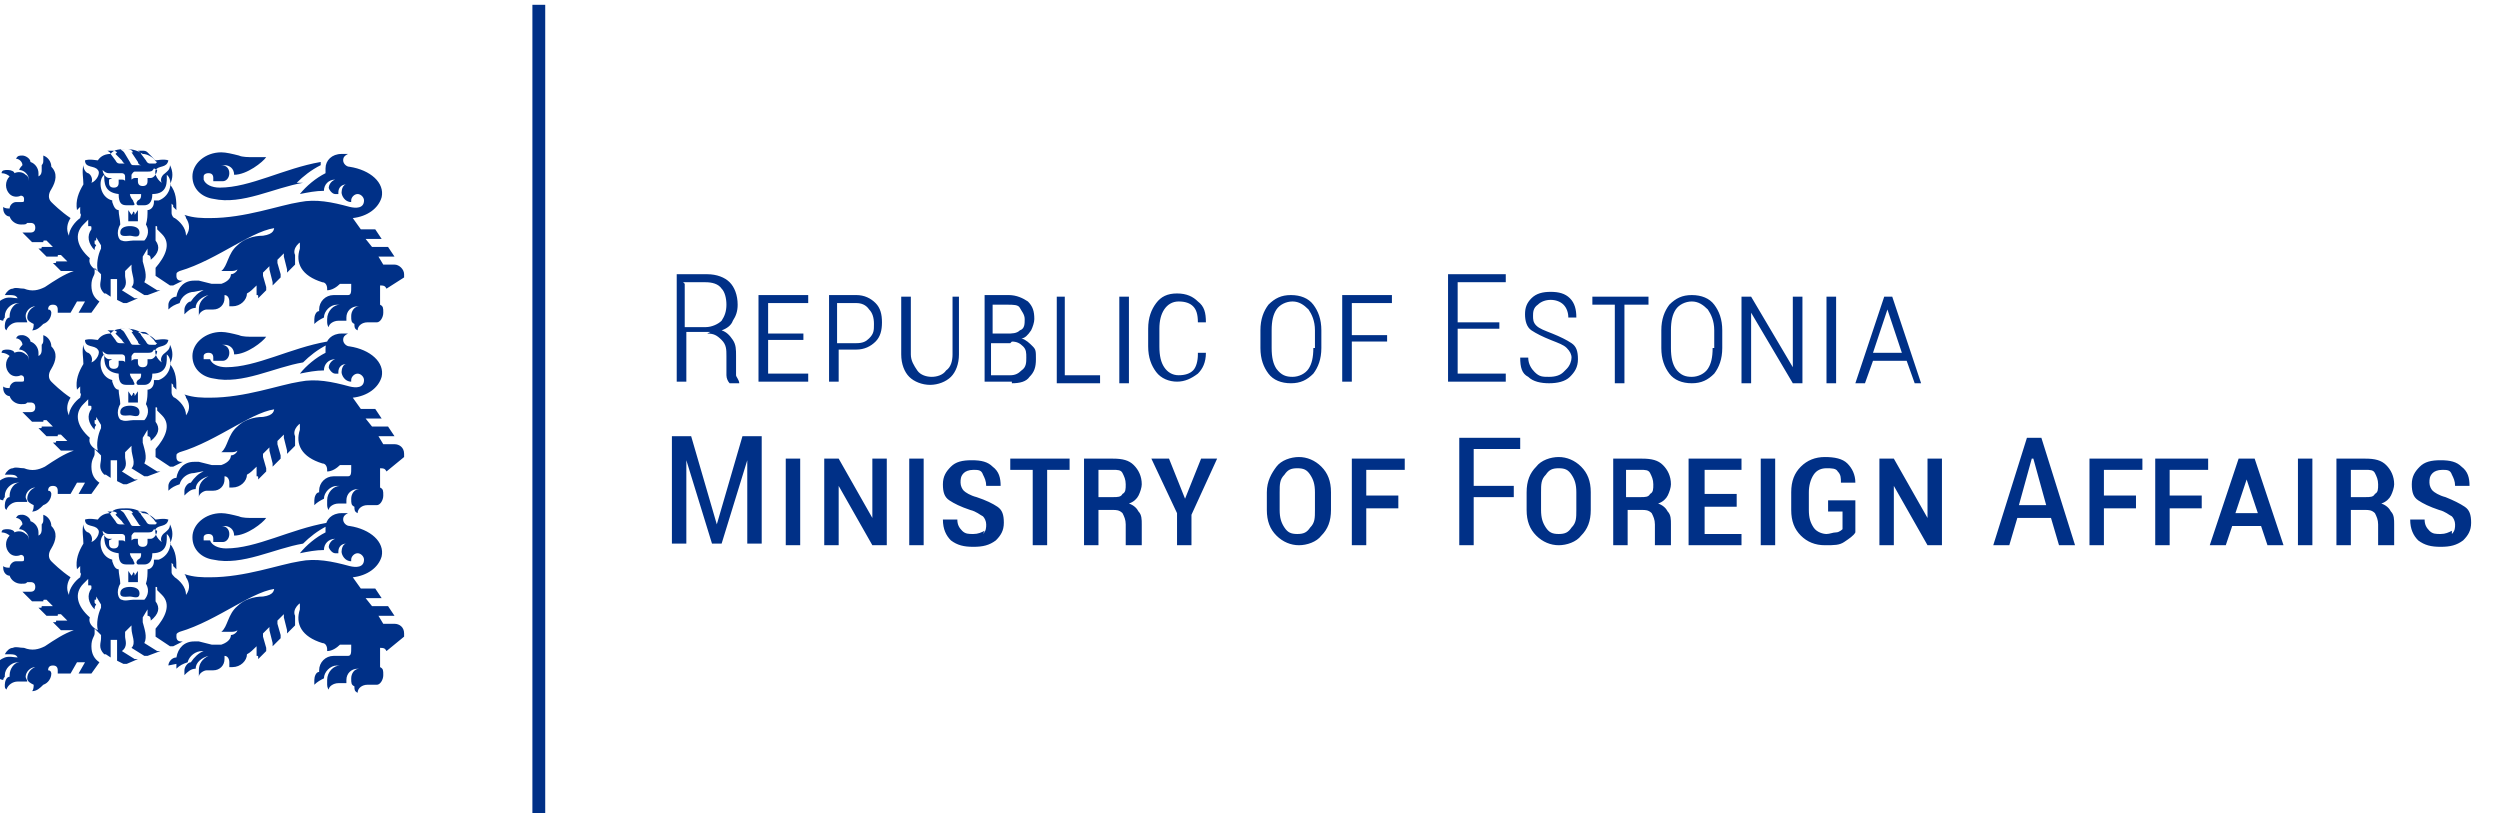
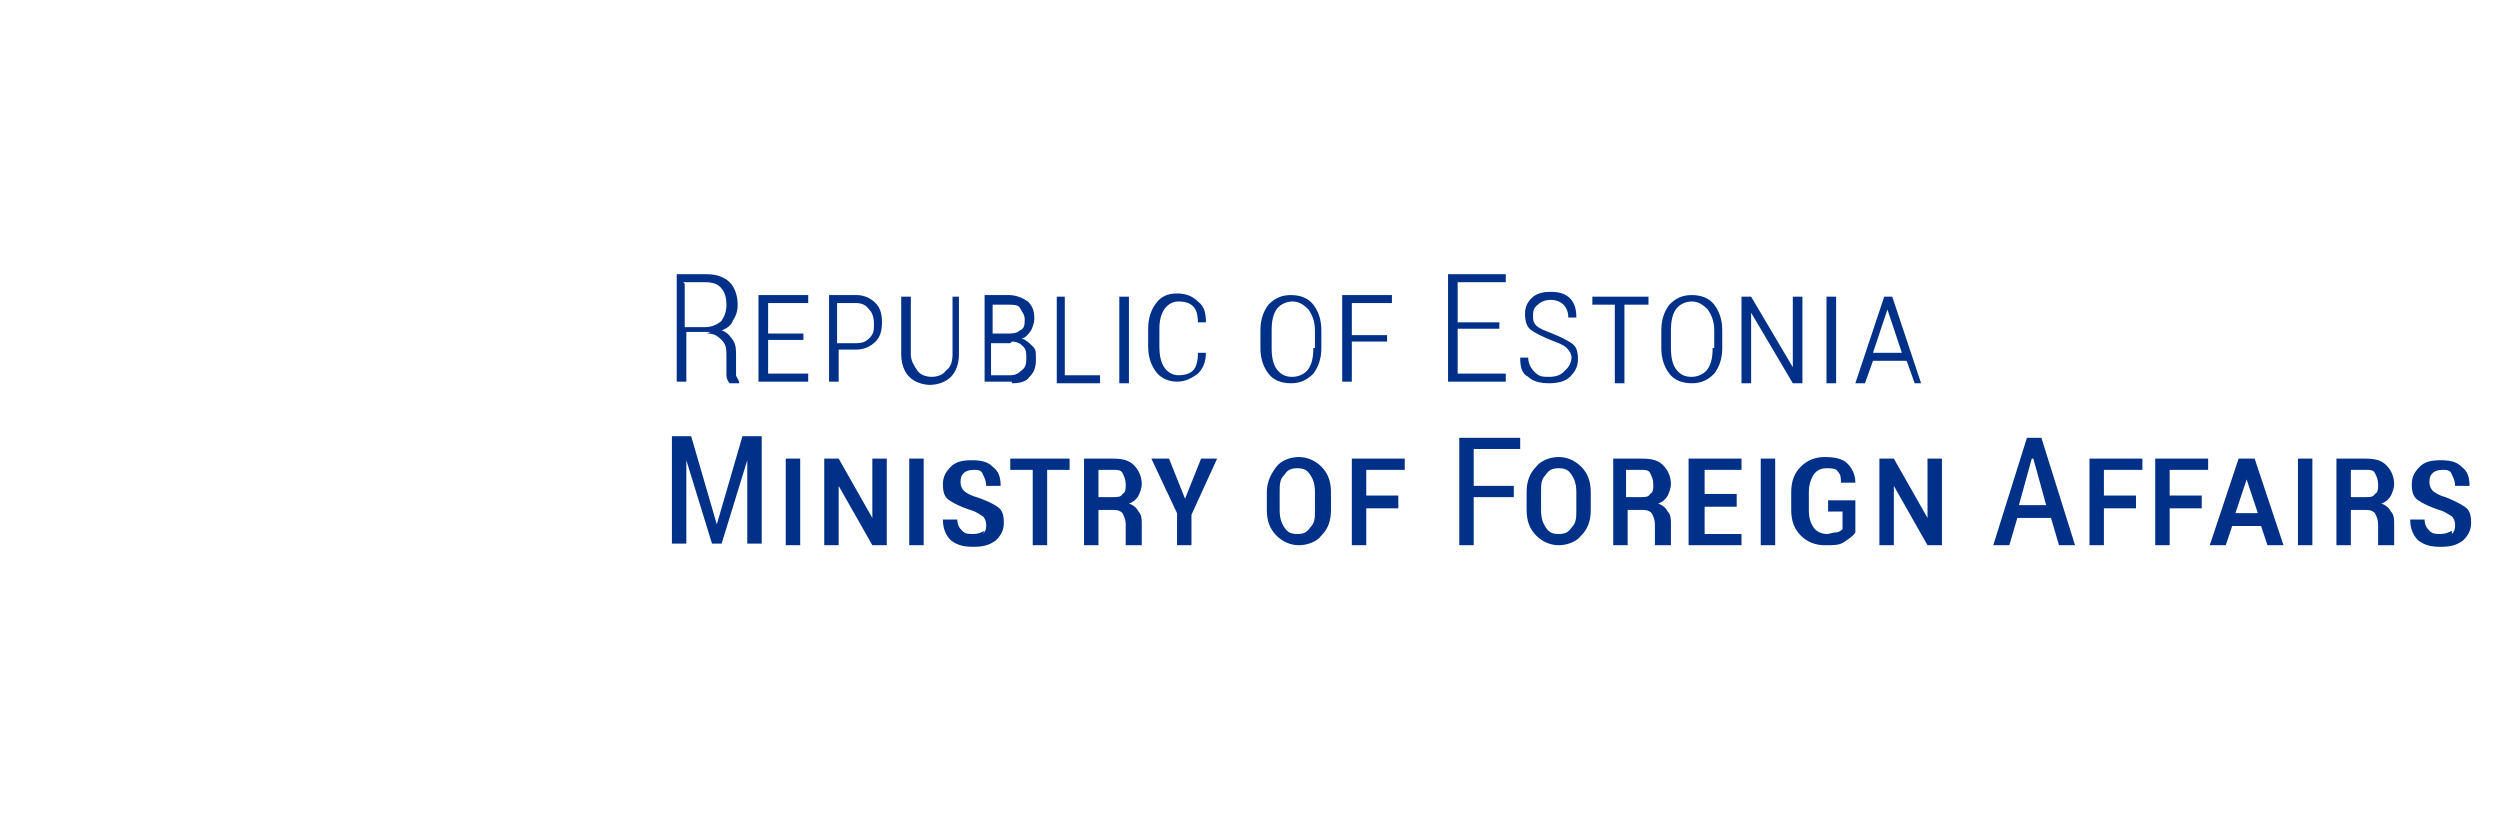
<svg xmlns="http://www.w3.org/2000/svg" version="1.1" viewBox="0 0 155.9 51">
  <defs>
    <style>
      .cls-1 {
        fill: #003087;
      }
    </style>
  </defs>
  <g>
    <g id="Layer_1">
      <g id="Layer_x5F_1">
        <g id="Va_x2560_łlisministeerium_3lovi_eng_rgb-1v.svg">
          <g>
            <path class="cls-1" d="M152.9,33.1c-.2.1-.4.2-.7.2s-.5,0-.7-.2c-.2-.2-.3-.4-.3-.7h-.9c0,.6.2,1,.5,1.3.4.3.8.4,1.4.4s1-.1,1.4-.4c.3-.3.5-.6.5-1.1s-.1-.8-.4-1c-.3-.2-.7-.4-1.2-.6-.4-.1-.7-.3-.8-.4-.1-.1-.2-.3-.2-.5s0-.4.2-.6c.1-.1.3-.2.6-.2s.5,0,.6.3c.1.2.2.4.2.7h.9s0,0,0,0c0-.5-.1-.9-.5-1.2-.3-.3-.7-.4-1.3-.4s-1,.1-1.3.4c-.3.3-.5.6-.5,1.1s.1.8.4,1c.3.2.7.4,1.3.6.4.1.6.3.8.4.1.1.2.3.2.5s0,.4-.2.6h0ZM146.6,29.3h.9c.3,0,.5,0,.6.2.1.2.2.4.2.7s0,.5-.2.6c-.1.2-.3.2-.6.2h-.9v-1.8h0ZM147.5,31.8c.2,0,.4,0,.6.2.1.2.2.4.2.7v.5c0,.2,0,.3,0,.5,0,.2,0,.3,0,.3h1c0-.1,0-.2,0-.4,0-.1,0-.3,0-.4v-.5c0-.3,0-.6-.2-.8-.1-.2-.3-.4-.6-.5.3-.1.5-.3.6-.5.1-.2.2-.5.2-.7,0-.5-.2-.9-.5-1.2-.3-.3-.7-.4-1.3-.4h-1.8v5.4h.9v-2.2h.9ZM144.2,28.6h-.9v5.4h.9v-5.4ZM140.1,29.9h0l.7,2.1h-1.4l.7-2.1h0ZM141.4,34h1l-1.8-5.4h-1l-1.8,5.4h1l.4-1.2h1.8s.4,1.2.4,1.2ZM137.3,30.9h-2v-1.6h2.4v-.7h-3.3v5.4h.9v-2.3h2s0-.7,0-.7ZM133.2,30.9h-2v-1.6h2.4v-.7h-3.3v5.4h.9v-2.3h2s0-.7,0-.7ZM126.8,28.6h0l.8,2.9h-1.7l.8-2.9ZM128.4,34h1l-2.1-6.7h-.9l-2.1,6.7h1l.5-1.7h2.1l.5,1.7ZM121.1,28.6h-.9v3.7h0s-2.1-3.7-2.1-3.7h-.9v5.4h.9v-3.7h0s2.1,3.7,2.1,3.7h.9v-5.4h0ZM115.9,31.2h-1.9v.7h.9v1.1c0,0-.2.2-.4.2-.2,0-.4.1-.6.1s-.6-.1-.8-.4c-.2-.3-.3-.6-.3-1.1v-1.1c0-.4.1-.8.3-1.1.2-.3.5-.4.8-.4s.6,0,.7.2c.2.2.2.4.2.7h.9s0,0,0,0c0-.5-.2-.9-.5-1.2-.3-.3-.8-.4-1.4-.4s-1.1.2-1.5.6c-.4.4-.6.9-.6,1.6v1.1c0,.7.2,1.2.6,1.6.4.4.9.6,1.5.6s.9,0,1.2-.2c.3-.2.6-.4.7-.6v-2h0ZM110.7,28.6h-.9v5.4h.9v-5.4ZM108.3,30.8h-2v-1.5h2.3v-.7h-3.3v5.4h3.3v-.7h-2.3v-1.7h2v-.7ZM101.4,29.3h.9c.3,0,.5,0,.6.2.1.2.2.4.2.7s0,.5-.2.6c-.1.2-.3.2-.6.2h-.9v-1.8h0ZM102.4,31.8c.2,0,.4,0,.6.2.1.2.2.4.2.7v.5c0,.2,0,.3,0,.5,0,.2,0,.3,0,.3h1c0-.1,0-.2,0-.4,0-.1,0-.3,0-.4v-.5c0-.3,0-.6-.2-.8-.1-.2-.3-.4-.6-.5.3-.1.5-.3.6-.5.1-.2.2-.5.2-.7,0-.5-.2-.9-.5-1.2-.3-.3-.7-.4-1.3-.4h-1.8v5.4h.9v-2.2h.9ZM98.3,31.8c0,.5,0,.8-.3,1.1-.2.3-.4.4-.8.4s-.6-.1-.8-.4c-.2-.3-.3-.6-.3-1.1v-1.1c0-.5,0-.8.3-1.1.2-.3.4-.4.8-.4s.6.1.8.4c.2.3.3.6.3,1.1v1.1ZM99.2,30.7c0-.7-.2-1.2-.6-1.6-.4-.4-.9-.6-1.4-.6s-1.1.2-1.4.6c-.4.4-.6.9-.6,1.6v1.1c0,.7.2,1.2.6,1.6.4.4.9.6,1.4.6s1.1-.2,1.4-.6c.4-.4.6-.9.6-1.6v-1.1h0ZM94.4,30.3h-2.5v-2.3h2.9v-.7h-3.8v6.7h.9v-3h2.5v-.7ZM87.2,30.9h-2v-1.6h2.4v-.7h-3.3v5.4h.9v-2.3h2s0-.7,0-.7ZM82,31.8c0,.5,0,.8-.3,1.1-.2.3-.4.4-.8.4s-.6-.1-.8-.4c-.2-.3-.3-.6-.3-1.1v-1.1c0-.5,0-.8.3-1.1.2-.3.4-.4.8-.4s.6.1.8.4c.2.3.3.6.3,1.1,0,0,0,1.1,0,1.1ZM83,30.7c0-.7-.2-1.2-.6-1.6-.4-.4-.9-.6-1.4-.6s-1.1.2-1.4.6-.6.9-.6,1.6v1.1c0,.7.2,1.2.6,1.6.4.4.9.6,1.4.6s1.1-.2,1.4-.6c.4-.4.6-.9.6-1.6v-1.1h0ZM72.8,28.6h-1l1.6,3.4v2h.9v-1.9l1.6-3.5h-1l-1,2.5h0l-1-2.5h0ZM68.5,29.3h.9c.3,0,.5,0,.6.2.1.2.2.4.2.7s0,.5-.2.6c-.1.2-.3.2-.6.2h-.9v-1.8h0ZM69.4,31.8c.2,0,.4,0,.6.2.1.2.2.4.2.7v.5c0,.2,0,.3,0,.5,0,.2,0,.3,0,.3h1c0-.1,0-.2,0-.4,0-.1,0-.3,0-.4v-.5c0-.3,0-.6-.2-.8-.1-.2-.3-.4-.6-.5.3-.1.5-.3.6-.5.1-.2.2-.5.2-.7,0-.5-.2-.9-.5-1.2-.3-.3-.7-.4-1.3-.4h-1.8v5.4h.9v-2.2h.9ZM66.7,28.6h-3.7v.7h1.4v4.7h.9v-4.7h1.4v-.7ZM61.4,33.1c-.2.1-.4.2-.7.2s-.5,0-.7-.2c-.2-.2-.3-.4-.3-.7h-.9c0,.6.2,1,.5,1.3.4.3.8.4,1.4.4s1-.1,1.4-.4c.3-.3.5-.6.5-1.1s-.1-.8-.4-1c-.3-.2-.7-.4-1.3-.6-.4-.1-.7-.3-.8-.4-.1-.1-.2-.3-.2-.5s0-.4.2-.6c.1-.1.3-.2.6-.2s.5,0,.6.3c.1.2.2.4.2.7h.9s0,0,0,0c0-.5-.1-.9-.5-1.2-.3-.3-.7-.4-1.3-.4s-1,.1-1.3.4c-.3.3-.5.6-.5,1.1s.1.8.4,1c.3.2.7.4,1.3.6.4.1.6.3.8.4.1.1.2.3.2.5,0,.2,0,.4-.2.6h0ZM57.6,28.6h-.9v5.4h.9v-5.4ZM55.3,28.6h-.9v3.7h0s-2.1-3.7-2.1-3.7h-.9v5.4h.9v-3.7h0s2.1,3.7,2.1,3.7h.9v-5.4h0ZM49.9,28.6h-.9v5.4h.9v-5.4ZM41.9,27.2v6.7h.9v-5.2c0,0,0,0,0,0l1.6,5.2h.6l1.6-5.2h0s0,2.6,0,2.6v2.6h.9v-6.7h-1.2l-1.6,5.5h0l-1.6-5.5s-1.2,0-1.2,0Z" />
            <path class="cls-1" d="M117.7,19.3h0l.9,2.7h-1.8s.9-2.7.9-2.7ZM119.2,23.9h.6l-1.8-5.4h-.5l-1.8,5.4h.6l.5-1.4h2.1l.5,1.4h0ZM114.5,18.5h-.6v5.4h.6v-5.4ZM112.4,18.5h-.6v4.4h0s-2.6-4.4-2.6-4.4h-.6v5.4h.6v-4.4h0s2.6,4.4,2.6,4.4h.6v-5.4h0ZM106.8,21.7c0,.6-.1,1-.3,1.3-.2.3-.6.5-1,.5s-.7-.1-1-.5c-.2-.3-.3-.7-.3-1.3v-1.1c0-.6.1-1,.3-1.3.2-.3.6-.5,1-.5s.7.2,1,.5c.2.3.4.7.4,1.3v1.1h0ZM107.4,20.6c0-.7-.2-1.2-.5-1.6-.3-.4-.8-.6-1.4-.6s-1,.2-1.4.6c-.3.4-.5.9-.5,1.6v1.1c0,.7.2,1.2.5,1.6.3.4.8.6,1.4.6s1-.2,1.4-.6c.3-.4.5-.9.5-1.6,0,0,0-1.1,0-1.1ZM102.7,18.5h-3.4v.5h1.4v4.9h.6v-4.9h1.5s0-.5,0-.5h0ZM97.5,23.2c-.2.2-.5.3-.9.3s-.6,0-.9-.3c-.2-.2-.4-.5-.4-.9h-.5c0,.6.1,1,.5,1.2.3.3.8.4,1.3.4s1-.1,1.3-.4c.3-.3.5-.6.5-1.1s-.1-.8-.4-1c-.3-.2-.7-.4-1.2-.6-.5-.2-.8-.3-1-.5-.2-.2-.2-.4-.2-.6s0-.5.3-.7c.2-.2.5-.3.8-.3s.6.1.8.3c.2.2.3.5.3.8h.5c0-.5-.1-.9-.4-1.2s-.7-.4-1.2-.4-.9.1-1.2.4c-.3.3-.4.6-.4,1s.1.8.4,1c.3.2.7.4,1.2.6.5.2.8.3,1,.5.2.2.3.4.3.6s-.1.5-.3.7h0ZM93.5,20.1h-2.6v-2.5h3v-.5h-3.6v6.7h3.6v-.5h-3v-2.8h2.6v-.5h0ZM86.5,20.9h-2.2v-2h2.5v-.5h-3.1v5.4h.6v-2.5h2.2v-.5ZM81.9,21.7c0,.6-.1,1-.3,1.3-.2.3-.6.5-1,.5s-.7-.1-1-.5c-.2-.3-.3-.7-.3-1.3v-1.1c0-.6.1-1,.3-1.3.2-.3.6-.5,1-.5s.7.2,1,.5c.2.3.4.7.4,1.3v1.1h0ZM82.4,20.6c0-.7-.2-1.2-.5-1.6-.3-.4-.8-.6-1.4-.6s-1,.2-1.4.6c-.3.4-.5.9-.5,1.6v1.1c0,.7.2,1.2.5,1.6.3.4.8.6,1.4.6s1-.2,1.4-.6c.3-.4.5-.9.5-1.6v-1.1ZM74.7,22.1c0,.4-.1.8-.3,1-.2.2-.5.3-.9.3s-.7-.2-.9-.5c-.2-.3-.3-.7-.3-1.3v-1.1c0-.5.1-.9.3-1.2.2-.3.5-.5.9-.5s.7.1.9.3c.2.2.3.5.3,1h.5c0-.6-.1-1-.5-1.3-.3-.3-.7-.5-1.3-.5s-1,.2-1.3.6c-.3.4-.5.9-.5,1.6v1.1c0,.7.2,1.2.5,1.6.3.4.8.6,1.3.6s.9-.2,1.3-.5c.3-.3.5-.7.5-1.3h0s-.5,0-.5,0h0ZM70.4,18.5h-.6v5.4h.6v-5.4ZM66.5,18.5h-.6v5.4h2.7v-.5h-2.2v-4.9h0ZM61.9,19h.9c.4,0,.7,0,.8.2s.3.4.3.7,0,.6-.3.7c-.2.2-.5.2-.8.2h-.9v-1.9ZM63.1,21.3h0c.3,0,.5.1.7.3.2.2.2.4.2.7s0,.6-.3.8c-.2.2-.4.3-.7.3h-1.2v-2h1.2ZM63.1,23.9c.5,0,.9-.1,1.1-.4.3-.3.4-.6.4-1.1s0-.6-.2-.8-.4-.4-.7-.5c.2,0,.4-.2.6-.5.1-.2.2-.5.2-.7,0-.5-.1-.8-.4-1.1-.3-.2-.7-.4-1.2-.4h-1.5v5.4s1.7,0,1.7,0ZM59.4,18.5v3.6c0,.4-.1.8-.4,1-.2.3-.6.4-.9.4s-.7-.1-.9-.4c-.2-.3-.4-.6-.4-1v-3.6h-.6v3.6c0,.6.2,1.1.5,1.4.3.3.8.5,1.3.5s1-.2,1.3-.5c.3-.3.5-.8.5-1.4v-3.6h-.6,0ZM52.2,18.9h1.2c.3,0,.6.1.8.4.2.2.3.5.3.9s0,.6-.3.9c-.2.2-.4.3-.8.3h-1.2v-2.4h0ZM53.4,21.8c.5,0,.9-.2,1.2-.5.3-.3.4-.7.4-1.2s-.1-.9-.4-1.2c-.3-.3-.7-.5-1.2-.5h-1.7v5.4h.6v-2h1.2s0,0,0,0ZM50.1,20.8h-2.2v-1.9h2.5s0-.5,0-.5h-3.1v5.4h3.1v-.5h-2.5v-2.1h2.2v-.5ZM42.6,17.6h1.4c.4,0,.8.1,1,.4.2.2.3.6.3,1s-.1.7-.3,1c-.2.2-.6.4-1,.4h-1.3v-2.7ZM44.1,20.8c.4,0,.6.1.9.4s.3.6.3,1v.6c0,.2,0,.4,0,.6,0,.2.1.4.2.5h.6c0-.2-.2-.4-.2-.5,0-.2,0-.4,0-.6v-.6c0-.4,0-.7-.2-1-.2-.3-.4-.5-.7-.6.3-.1.6-.3.7-.6.2-.3.3-.6.3-1,0-.6-.2-1.1-.5-1.4-.3-.3-.8-.5-1.4-.5h-1.9v6.7h.6v-3.1h1.5Z" />
          </g>
          <g id="_2021589158032">
-             <path class="cls-1" d="M11,41.4c0,.1,0,.2,0,.3.2-.2.4-.3.7-.4.1-.4.5-.7.9-.7s0,0,.1,0c-.3.1-.6.4-.8.7-.2,0-.4.3-.4.5s0,.2,0,.3c.2-.2.4-.4.7-.4,0-.4.4-.7.8-.8-.4.2-.6.5-.6.9s0,.3,0,.4c0-.2.3-.4.5-.4s.1,0,.2,0c0,0,.2,0,.2,0,.4,0,.7-.3.7-.7s0-.2,0-.2c.2,0,.3.2.3.4s0,.2,0,.3c0,0,.1,0,.2,0,.5,0,.9-.4.9-.8.2-.1.4-.3.6-.5v.6c.1,0,.1,0,.1.1,0,0,0,0,0,.1l.5-.5s0,0,0-.1c0,0,0,0,0-.1l-.2-.7s0,0,0-.1c0,0,0,0,0-.1l.4-.4s0,0,0,.1,0,0,0,.1l.2.8s0,0,0,.1c0,0,0,0,0,.1l.5-.5s0,0,0-.1c0,0,0,0,0-.1l-.2-.7s0,0,0-.1c0,0,0,0,0-.1l.4-.4s0,0,0,.1c0,0,0,0,0,.1l.2.8s0,0,0,.1c0,0,0,0,0,.1l.5-.5s0,0,0-.1c0,0,0,0,0-.1v-.4c-.2-.4.3-.9.6-.9,0,0,0-.2,0-.3,0-.4-.5-.8-1.1-.8s-.6,0-.8.2c0,.2,0,.5-.7.6-.6,0-1.2.2-1.6.6-.6.5-.6,1.3-1,1.6.2,0,.4,0,.6,0,.1,0,.3,0,.4-.1,0,.1-.2.3-.4.3,0,.3-.3.5-.6.6-.2,0-.4,0-.6,0l-.8-.2c0,0-.2,0-.3,0-.6,0-1,.4-1.1,1-.3,0-.5.3-.5.5h0ZM18.5,11.4c.4-.4.9-.8,1.5-1.1,0,0,0-.1,0-.2h0c-2.3.4-4.4,1.6-6.3,1.6-.5,0-.9-.2-1-.5,0,0,0-.1,0-.2,0-.1.1-.2.3-.2s.3.1.3.3,0,.1,0,.2c0,0,.1,0,.2,0,.1,0,.3,0,.4,0,.2,0,.4-.2.4-.5s-.2-.5-.5-.5,0,0,0,0c0,0,.1,0,.2,0,.3,0,.6.2.6.6s0,0,0,0c.8,0,1.8-.8,2-1.1-.3,0-.5,0-.8,0s-.7,0-.9-.1c-.4-.1-.8-.2-1.1-.2-1,0-1.8.7-1.8,1.5s.6,1.3,1.3,1.4c1.8.4,3.8-.7,5.6-1h0ZM8.6,13.8c0-.2,0-.5,0-.7l-.2.3c0-.1,0-.2-.1-.2,0,0,0,0,0,0,0,0,0,0,0,0,0,0,0,0,0,0s0,0,0,0c0,0,0,0,0,0,0,0,0,0,0,0,0,0,0,.1-.1.2l-.2-.3c0,.2,0,.5,0,.7.2,0,.3,0,.5,0s.3,0,.5,0h0ZM8.7,14.5c0-.3-.3-.4-.6-.4s-.6.1-.6.4c0,.3.4.2.6.2.2,0,.6.2.6-.2h0ZM9.6,12.5c0,0,0,0,0,.1,0,.3-.2.5-.4.5,0,.3,0,.6-.1.9.3.5,0,.9-.1,1-.2,0-.5,0-.7,0s-.5.1-.7,0c-.2,0-.4-.5-.1-1,0-.3-.1-.6-.1-.9-.2,0-.3-.2-.4-.5,0,0,0,0,0-.1-.8-.2-.9-1.3-.5-1.6,0,.5,0,1.1.9,1.2,0,.6.2.7.5.7.2,0,.3,0,.4,0,.2,0,0-.2,0-.3-.1-.1-.2-.3-.2-.4,0,0,0,0,0,0h.7s0,0,0,0c0,.2,0,.3-.2.4,0,0-.2.2,0,.3,0,0,.2,0,.4,0,.2,0,.5-.1.5-.7,1,0,.9-.8.9-1.2.4.3.3,1.3-.5,1.6h0ZM9.8,10.6c0,.2-.2.5-.4.5h-.2c0,0,0,.1,0,.2,0,.2-.1.3-.3.3s-.3-.1-.3-.3,0-.1,0-.2h-.2c0,0-.1,0-.2.1,0-.1,0-.2,0-.3,0,0,.1-.2.2-.2h.8c.2,0,.3,0,.4-.2h0ZM9.7,10.2h-.3c-.1,0-.2,0-.3-.2l-.3-.4c0,0,0-.1-.2-.2h.3c.1,0,.2,0,.3.1l.4.4c0,0,.1.2.2.2h0ZM8.2,9.5l.4.6c0,.1.1.2.2.2h-.4c-.2,0-.2,0-.3-.2l-.3-.5c-.1-.2-.2-.2-.3-.3h.4c.1,0,.3,0,.4.2h0ZM7.2,9.6l.4.4c0,0,.1.2.2.2h-.3c-.1,0-.2,0-.3-.2l-.3-.4c0,0,0-.1-.2-.2h.3c.1,0,.2,0,.3.1h0ZM7,11.1h-.2c-.2,0-.4-.3-.4-.5.1.1.2.2.4.2h.8c0,0,.2,0,.2.2,0,0,0,.2,0,.3,0,0,0-.1-.2-.1h-.2c0,0,0,.1,0,.2,0,.2-.1.3-.3.3s-.3-.1-.3-.3,0-.1,0-.2h0ZM5.9,15.2v-.2c.1,0,.1,0,.1-.1,0,0,0,0,0-.1l.3.5s0,0,0,.1c0,0,0,0,0,.1h0c-.2.4-.3,1-.2,1.4-.4-.2-.6-.5-.5-.8-.8-.7-1-1.5-.4-2.1l.3-.3s0,0,0-.1c0,0,0,0,0-.1v.6c.2,0,.2,0,.2.1,0,0,0,0,0,.1h0c-.3.4-.2.9.2,1.3,0-.1,0-.2.1-.3h0ZM25.2,17.3c0,0,0-.2,0-.2,0-.3-.3-.6-.6-.6h-.6s0,0-.1,0c0,0,0,0,0,0l-.3-.5s0,0,0,0c0,0,0,0,.1,0h.8s0,0,.1,0c0,0,0,0,0,0l-.4-.6s0,0,0,0c0,0,0,0-.1,0h-.8s0,0-.1,0c0,0,0,0,0,0l-.4-.5s0,0,0,0c0,0,0,0,.1,0h.8s0,0,.1,0c0,0,0,0,0,0l-.4-.6s0,0,0,0c0,0,0,0-.1,0h-.7s0,0-.1,0c0,0,0,0,0,0l-.5-.7c.9-.1,1.6-.6,1.8-1.3.2-.9-.7-1.7-2-1.9-.2,0-.4-.2-.4-.4s.1-.3.3-.4c-.1,0-.3,0-.4,0-.6,0-1,.4-1,.9s0,.2,0,.3c-.6.3-1.2.8-1.6,1.3.5-.1,1-.2,1.5-.2,0,0,0,0,0,0,0-.4.3-.7.7-.7h0c-.3.1-.4.4-.4.5s.2.4.4.4.1,0,.2,0c0,0,0,0,0-.1,0-.3.2-.5.5-.5s0,0,0,0c-.2,0-.3.3-.3.5s.2.6.6.6,0,0,0,0c0,0,0,0,0-.1,0-.2.2-.4.4-.4s.4.2.4.4c0,.5-.5.5-.9.4-1.1-.3-2.1-.5-3.1-.3-1.3.2-3.4,1-5.6,1-.5,0-1,0-1.6-.2,0,0,.1.1.1.2.2.3.3.7,0,1.1,0-.5-.4-.9-.7-1.1-.1,0-.2-.2-.2-.3v-.6c0,0,0,0,.1.1,0,0,0,0,0,.1l.2.2c0-.6,0-1.1-.4-1.6.2-.4.2-.8,0-1.2,0,.3-.2.4-.3.5-.3.2-.3.5-.2.6-.2-.1-.5-.5-.4-.8.2-.3.7-.1.8-.6-.3-.1-.7,0-.8,0-.2-.2-.5-.4-.8-.4-.3-.2-.6-.3-1-.3-.4,0-.8,0-1,.3-.3,0-.6.1-.8.4-.1,0-.5-.1-.8,0,0,.5.6.3.8.6.2.2-.1.7-.4.8.1-.2,0-.5-.2-.6-.1,0-.3-.2-.3-.5-.1.4,0,.8,0,1.2-.3.5-.5,1-.4,1.6l.2-.2s0,0,0-.1c0,0,0,0,0-.1v.6c.1.1,0,.2,0,.3-.3.2-.7.7-.7,1.1-.2-.4-.1-.8.1-1.1-.6-.4-1.1-.9-1.2-1-.2-.2-.2-.5,0-.8.3-.5.4-1,0-1.4,0,0,0,0,0,0,0-.3-.2-.6-.5-.7,0,0,0,.2,0,.3s0,.2-.1.3c0,0,0,.2,0,.3s0,.3-.2.4c0,0,0-.1,0-.2,0-.3-.2-.6-.5-.7,0-.2-.3-.4-.5-.4s-.3,0-.4.2c.2,0,.4.2.4.4,0,0-.2.2-.2.3h0c.3,0,.6.3.6.6s0,0,0,.1c0-.1,0-.3-.2-.4-.2-.2-.5-.2-.7-.1,0-.1-.2-.2-.4-.2s-.4,0-.4.2c.2,0,.4.1.5.2-.3.3-.3.8,0,1.1.2.2.5.2.7.1,0,0,0,0,0,0,0,0,.2,0,.2.2s0,.2-.2.2,0,0-.1,0c0,0-.1,0-.2,0-.2,0-.4.2-.4.4s0,0,0,0c0,0,0,0-.1,0,0,0-.2,0-.3-.1,0,0,0,0,0,.1,0,.3.2.5.4.5.1.3.4.5.7.5s.3,0,.4-.1c0,0,.1,0,.2,0,.2,0,.3.1.3.3s-.1.3-.3.3h-.3c0,0,0,0-.1,0,0,0,0,0-.1,0l.6.6s0,0,.1,0c0,0,0,0,.1,0h.5c0-.1,0-.1.1-.1,0,0,0,0,.1,0l.4.4s0,0-.1,0c0,0,0,0-.1,0h-.5c0,.1,0,.1-.1.1,0,0,0,0-.1,0l.5.5s0,0,.1,0c0,0,0,0,.1,0h.5c0-.1,0-.1.1-.1,0,0,0,0,.1,0l.4.4s0,0-.1,0c0,0,0,0-.1,0h-.5c0,.1,0,.1-.1.1,0,0,0,0-.1,0l.5.5s0,0,.1,0c0,0,0,0,.1,0h.6c-.6.2-1.2.6-1.8,1-.4.2-.8.3-1.3.1-.3,0-.5-.1-.7,0-.2,0-.4.2-.5.4,0,0,.2,0,.3,0,.2,0,.4,0,.5.2-.2,0-.5-.1-.8,0-.5.2-.8.6-.7,1-.2,0-.3.2-.3.4s0,.3.1.3c0-.2.2-.4.5-.4,0,0,.2.1.3.1,0,0,0-.1.1-.2,0,0,0,0,0-.1,0-.4.4-.8.8-.8s0,0,.1,0c-.3,0-.6.4-.6.8s0,0,0,.1c-.2,0-.3.3-.3.5s0,.2.1.3c.1-.3.4-.5.7-.5.1,0,.2,0,.4,0s.2,0,.2,0c0-.1-.1-.2-.1-.4,0-.3.3-.6.6-.6s0,0,0,0c-.3.1-.5.4-.5.7,0,.2.2.3.4.4,0,.1,0,.3-.1.4.3,0,.5-.2.7-.4.3-.1.5-.4.5-.7,0,0,0-.2-.2-.2,0,0,0,0,0,0,0-.2.1-.3.3-.3s.3.1.3.3,0,.2,0,.2h.7s0,0,.1,0c0,0,0,0,0,0l.4-.7s0,0,0,0c0,0,0,0,0,0h.5s0,0,0,0c0,0,0,0,0,0l-.4.7s0,0,0,0c0,0,0,0-.1,0h.8s0,0,.1,0c0,0,0,0,0,0l.5-.7c-.3-.2-.5-.5-.5-1s.2-.6.2-.8h0c0-.1,0-.2,0-.2,0,0,0,0,0-.1l.4.4s0,0,0,.1c0,0,0,0,0,.1h0c0,.3-.2.6.2,1,0,0,0,0,.1,0l.3.2v-1.1h.4v1.2s0,0,0,.1c0,0,0,0,0,0l.4.2s0,0,.1,0c0,0,0,0,.1,0l.7-.3s0,0-.1,0c0,0,0,0-.1,0l-.8-.5c.4-.3.2-.7.2-.9h0c0-.1,0-.2,0-.2,0,0,0,0,0-.1l.4-.4s0,0,0,.1c0,0,0,0,0,.1h0c0,.4.3.9,0,1.2l.8.5s0,0,.1,0c0,0,0,0,.1,0l.8-.3s0,0-.1,0c0,0,0,0-.1,0l-.8-.5c.2-.4,0-.9-.1-1.3h0c0,0,0-.1,0-.2,0,0,0,0,0-.1l.3-.5s0,0,0,.1c0,0,0,0,0,.1v.2c.2,0,.2.2.2.3.5-.4.6-.8.3-1.2h0c0-.1,0-.2,0-.2,0,0,0,0,0-.1v-.6c.1,0,.1,0,.1.1,0,0,0,0,0,.1l.3.3c.6.6.2,1.4-.4,2.1,0,.1,0,.3,0,.5l.9.6s0,0,.1,0c0,0,0,0,.1,0l.6-.3s0,0-.1,0c-.2,0-.3-.1-.3-.3s0-.2.2-.3c2.4-.7,4.7-2.7,6.2-2.7.7,0,1.3.4,1.3,1s0,.2,0,.3c-.3.9.1,1.7,1.4,2.1.2,0,.3.2.3.4s0,0,0,.1c0,0,0,0,0,0,.3,0,.6-.2.8-.4.2,0,.4,0,.7,0,0,0,0,.1,0,.2,0,.3,0,.5-.2.5-.3,0-.6,0-.9,0-.5,0-.9.4-.9.9s0,0,0,.1c-.2,0-.3.3-.3.5s0,.2,0,.3c.2-.2.4-.3.6-.4,0-.4.4-.8.8-.8s.1,0,.2,0c-.4,0-.8.4-.8.9s0,0,0,0c0,0,0,.2,0,.2s0,.2.1.3c0-.2.3-.4.6-.4.2,0,.4,0,.5,0,0,0,0-.1,0-.2,0-.4.3-.7.7-.7s0,0,.1,0c-.3,0-.5.3-.5.6s0,.4.2.5c0,0,0,0,0,0,0,.2,0,.3.2.4,0-.3.3-.5.6-.5s.4,0,.6,0c.2,0,.4-.3.4-.6s0-.4-.2-.5c0-.3,0-.8,0-1.2,0,0,0,0,0,0,.2,0,.3,0,.4.2h0ZM12.7,22.4c0,0,0-.1,0-.2,0-.1.1-.2.3-.2s.3.1.3.3,0,.1,0,.2c0,0,.1,0,.2,0,.1,0,.3,0,.4,0,.2,0,.4-.2.4-.5s-.2-.5-.5-.5,0,0,0,0c0,0,.1,0,.2,0,.3,0,.6.2.6.6s0,0,0,0c.8,0,1.8-.8,2-1.1-.3,0-.5,0-.8,0s-.7,0-.9-.1c-.4-.1-.8-.2-1.1-.2-1,0-1.8.7-1.8,1.5s.6,1.3,1.3,1.4c1.8.4,3.8-.7,5.6-1,.4-.4.9-.8,1.5-1.1,0,0,0-.1,0-.2h0c-2.3.4-4.4,1.6-6.3,1.6-.5,0-.9-.2-1-.5h0ZM12.6,18.1s0,0,.1,0c-.3.1-.6.4-.8.7-.2,0-.4.3-.4.5s0,.2,0,.3c.2-.2.4-.4.7-.4,0-.4.4-.7.8-.8-.4.2-.6.5-.6.9s0,.3,0,.4c0-.2.3-.4.5-.4s.1,0,.2,0c0,0,.2,0,.2,0,.4,0,.7-.3.7-.7s0-.2,0-.2c.2,0,.3.2.3.4s0,.2,0,.3c0,0,.1,0,.2,0,.5,0,.9-.4.9-.8.2-.1.4-.3.6-.5v.6c.1,0,.1,0,.1.1,0,0,0,0,0,.1l.5-.5s0,0,0-.1c0,0,0,0,0-.1l-.2-.7s0,0,0-.1c0,0,0,0,0-.1l.4-.4s0,0,0,.1c0,0,0,0,0,.1l.2.8s0,0,0,.1c0,0,0,0,0,.1l.5-.5s0,0,0-.1c0,0,0,0,0-.1l-.2-.7s0,0,0-.1c0,0,0,0,0-.1l.4-.4s0,0,0,.1c0,0,0,0,0,.1l.2.8s0,0,0,.1c0,0,0,0,0,.1l.5-.5s0,0,0-.1c0,0,0,0,0-.1v-.4c-.2-.4.3-.9.6-.9,0,0,0-.2,0-.3,0-.4-.5-.8-1.1-.8s-.6,0-.8.2c0,.2,0,.5-.7.6-.6,0-1.2.2-1.6.6-.6.5-.6,1.3-1,1.6.2,0,.4,0,.6,0,.1,0,.3,0,.4-.1,0,.1-.2.3-.4.3,0,.3-.3.5-.6.6-.2,0-.4,0-.6,0l-.8-.2c0,0-.2,0-.3,0-.6,0-1,.4-1.1,1-.3,0-.5.3-.5.5s0,.2,0,.3c.2-.2.4-.3.7-.4.1-.4.5-.7.9-.7h0ZM8.6,25.1c0-.2,0-.5,0-.7l-.2.3c0-.1,0-.2-.1-.2,0,0,0,0,0,0,0,0,0,0,0,0,0,0,0,0,0,0s0,0,0,0c0,0,0,0,0,0,0,0,0,0,0,0,0,0,0,.1-.1.2l-.2-.3c0,.2,0,.5,0,.7.2,0,.3,0,.5,0s.3,0,.5,0h0ZM8.7,25.7c0-.3-.3-.4-.6-.4s-.6.1-.6.4c0,.3.4.2.6.2.2,0,.6.2.6-.2h0ZM9.6,23.7c0,0,0,0,0,.1,0,.3-.2.5-.4.5,0,.3,0,.6-.1.9.3.5,0,.9-.1,1-.2,0-.5,0-.7,0s-.5.1-.7,0c-.2,0-.4-.5-.1-1,0-.3-.1-.6-.1-.9-.2,0-.3-.2-.4-.5,0,0,0,0,0-.1-.8-.2-.9-1.3-.5-1.6,0,.5,0,1.1.9,1.2,0,.6.2.7.5.7.2,0,.3,0,.4,0,.2,0,0-.2,0-.3-.1-.1-.2-.3-.2-.4,0,0,0,0,0,0h.7s0,0,0,0c0,.2,0,.3-.2.4,0,0-.2.2,0,.3,0,0,.2,0,.4,0,.2,0,.5-.1.5-.7,1,0,.9-.8.9-1.2.4.3.3,1.3-.5,1.6h0ZM9.8,21.9c0,.2-.2.5-.4.5h-.2c0,0,0,.1,0,.2,0,.2-.1.3-.3.3s-.3-.1-.3-.3,0-.1,0-.2h-.2c0,0-.1,0-.2.1,0-.1,0-.2,0-.3,0,0,.1-.2.2-.2h.8c.2,0,.3,0,.4-.2h0ZM9.7,21.5h-.3c-.1,0-.2,0-.3-.2l-.3-.4c0,0,0-.1-.2-.2h.3c.1,0,.2,0,.3.1l.4.4c0,0,.1.2.2.2h0ZM8.2,20.7l.4.6c0,.1.1.2.2.2h-.4c-.2,0-.2,0-.3-.2l-.3-.5c-.1-.2-.2-.2-.3-.3h.4c.1,0,.3,0,.4.2h0ZM7.2,20.8l.4.4c0,0,.1.2.2.2h-.3c-.1,0-.2,0-.3-.2l-.3-.4c0,0,0-.1-.2-.2h.3c.1,0,.2,0,.3.1h0ZM7,22.4h-.2c-.2,0-.4-.3-.4-.5.1.1.2.2.4.2h.8c0,0,.2,0,.2.2,0,0,0,.2,0,.3,0,0,0-.1-.2-.1h-.2c0,0,0,.1,0,.2,0,.2-.1.3-.3.3s-.3-.1-.3-.3,0-.1,0-.2h0ZM5.9,26.4v-.2c.1,0,.1,0,.1-.1,0,0,0,0,0-.1l.3.5s0,0,0,.1c0,0,0,0,0,.1h0c-.2.4-.3,1-.2,1.4-.4-.2-.6-.5-.5-.8-.8-.7-1-1.5-.4-2.1l.3-.3s0,0,0-.1c0,0,0,0,0-.1v.6c.2,0,.2,0,.2.1,0,0,0,0,0,.1h0c-.3.4-.2.9.2,1.3,0-.1,0-.2.1-.3h0ZM25.2,28.5c0,0,0-.2,0-.2,0-.4-.3-.6-.6-.6h-.6s0,0-.1,0c0,0,0,0,0,0l-.3-.5s0,0,0,0c0,0,0,0,.1,0h.8s0,0,.1,0c0,0,0,0,0,0l-.4-.6s0,0,0,0c0,0,0,0-.1,0h-.8s0,0-.1,0c0,0,0,0,0,0l-.4-.5s0,0,0,0c0,0,0,0,.1,0h.8s0,0,.1,0c0,0,0,0,0,0l-.4-.6s0,0,0,0c0,0,0,0-.1,0h-.7s0,0-.1,0c0,0,0,0,0,0l-.5-.7c.9-.1,1.6-.6,1.8-1.3.2-.9-.7-1.7-2-1.9-.2,0-.4-.2-.4-.4s.1-.3.3-.4c-.1,0-.3,0-.4,0-.6,0-1,.4-1,.9s0,.2,0,.3c-.6.3-1.2.8-1.6,1.3.5-.1,1-.2,1.5-.2,0,0,0,0,0,0,0-.4.3-.7.7-.7h0c-.3.1-.4.4-.4.5s.2.4.4.4.1,0,.2,0c0,0,0,0,0-.1,0-.3.2-.5.5-.5s0,0,0,0c-.2,0-.3.3-.3.5s.2.6.6.6,0,0,0,0c0,0,0,0,0-.1,0-.2.2-.4.4-.4s.4.2.4.4c0,.5-.5.5-.9.4-1.1-.3-2.1-.5-3.1-.3-1.3.2-3.4,1-5.6,1-.5,0-1,0-1.6-.2,0,0,.1.1.1.2.2.3.3.7,0,1.1,0-.5-.4-.9-.7-1.1-.1,0-.2-.2-.2-.3v-.6c0,0,0,0,.1.1,0,0,0,0,0,.1l.2.2c0-.6,0-1.1-.4-1.6.2-.4.2-.8,0-1.2,0,.3-.2.4-.3.5-.3.2-.3.5-.2.6-.2-.1-.5-.5-.4-.8.2-.3.7-.1.8-.6-.3-.1-.7,0-.8,0-.2-.2-.5-.4-.8-.4-.3-.2-.6-.3-1-.3-.4,0-.8,0-1,.3-.3,0-.6.1-.8.4-.1,0-.5-.1-.8,0,0,.5.6.3.8.6.2.2-.1.7-.4.8.1-.2,0-.5-.2-.6-.1,0-.3-.2-.3-.5-.1.4,0,.8,0,1.2-.3.5-.5,1-.4,1.6l.2-.2s0,0,0-.1c0,0,0,0,0-.1v.6c.1.1,0,.2,0,.3-.3.2-.7.7-.7,1.1-.2-.4-.1-.8.1-1.1-.6-.4-1.1-.9-1.2-1-.2-.2-.2-.5,0-.8.3-.5.4-1,0-1.4,0,0,0,0,0,0,0-.3-.2-.6-.5-.7,0,0,0,.2,0,.3s0,.2-.1.3c0,0,0,.2,0,.3s0,.3-.2.4c0,0,0-.1,0-.2,0-.3-.2-.6-.5-.7,0-.2-.3-.4-.5-.4s-.3,0-.4.2c.2,0,.4.2.4.4,0,0-.2.2-.2.3h0c.3,0,.6.3.6.6s0,0,0,.1c0-.1,0-.3-.2-.4-.2-.2-.5-.2-.7-.1,0-.1-.2-.2-.4-.2s-.4,0-.4.2c.2,0,.4.1.5.2-.3.3-.3.8,0,1.1.2.2.5.2.7.1,0,0,0,0,0,0,0,0,.2,0,.2.2s0,.2-.2.2,0,0-.1,0c0,0-.1,0-.2,0-.2,0-.4.2-.4.4s0,0,0,0c0,0,0,0-.1,0,0,0-.2,0-.3-.1,0,0,0,0,0,.1,0,.3.2.5.4.5.1.3.4.5.7.5s.3,0,.4-.1c0,0,.1,0,.2,0,.2,0,.3.1.3.3s-.1.3-.3.3h-.3c0,0,0,0-.1,0,0,0,0,0-.1,0l.6.6s0,0,.1,0c0,0,0,0,.1,0h.5c0-.1,0-.1.1-.1,0,0,0,0,.1,0l.4.4s0,0-.1,0c0,0,0,0-.1,0h-.5c0,.1,0,.1-.1.1,0,0,0,0-.1,0l.5.5s0,0,.1,0c0,0,0,0,.1,0h.5c0-.1,0-.1.1-.1,0,0,0,0,.1,0l.4.4s0,0-.1,0c0,0,0,0-.1,0h-.5c0,.1,0,.1-.1.1,0,0,0,0-.1,0l.5.5s0,0,.1,0c0,0,0,0,.1,0h.6c-.6.2-1.2.6-1.8,1-.4.2-.8.3-1.3.1-.3,0-.5-.1-.7,0-.2,0-.4.2-.5.4,0,0,.2,0,.3,0,.2,0,.4,0,.5.2-.2,0-.5-.1-.8,0-.5.2-.8.6-.7,1-.2,0-.3.2-.3.4s0,.3.1.3c0-.2.2-.4.5-.4,0,0,.2.1.3.1,0,0,0-.1.1-.2,0,0,0,0,0-.1,0-.4.4-.8.8-.8s0,0,.1,0c-.3,0-.6.4-.6.8s0,0,0,.1c-.2,0-.3.3-.3.5s0,.2.1.3c.1-.3.4-.5.7-.5.1,0,.2,0,.4,0s.2,0,.2,0c0-.1-.1-.2-.1-.3,0-.3.3-.6.6-.6s0,0,0,0c-.3.1-.5.4-.5.7,0,.2.2.3.4.4,0,.1,0,.3-.1.4.3,0,.5-.2.7-.4.3-.1.5-.4.5-.7,0,0,0-.2-.2-.2,0,0,0,0,0,0,0-.2.1-.3.3-.3s.3.1.3.3,0,.2,0,.2h.7s0,0,.1,0c0,0,0,0,0,0l.4-.7s0,0,0,0c0,0,0,0,0,0h.5s0,0,0,0c0,0,0,0,0,0l-.4.7s0,0,0,0c0,0,0,0-.1,0h.8s0,0,.1,0c0,0,0,0,0,0l.5-.7c-.3-.2-.5-.5-.5-1s.2-.6.2-.8h0c0-.1,0-.2,0-.2,0,0,0,0,0-.1l.4.4s0,0,0,.1c0,0,0,0,0,.1h0c0,.3-.2.6.2,1,0,0,0,0,.1,0l.3.2v-1.1h.4v1.2s0,0,0,.1c0,0,0,0,0,0l.4.2s0,0,.1,0c0,0,0,0,.1,0l.7-.3s0,0-.1,0c0,0,0,0-.1,0l-.8-.5c.4-.3.2-.7.2-.9h0c0-.1,0-.2,0-.2,0,0,0,0,0-.1l.4-.4s0,0,0,.1c0,0,0,0,0,.1h0c0,.4.3.9,0,1.2l.8.5s0,0,.1,0c0,0,0,0,.1,0l.8-.3s0,0-.1,0c0,0,0,0-.1,0l-.8-.5c.2-.4,0-.9-.1-1.3h0c0,0,0-.1,0-.2,0,0,0,0,0-.1l.3-.5s0,0,0,.1c0,0,0,0,0,.1v.2c.2,0,.2.2.2.3.5-.4.6-.8.3-1.2h0c0-.1,0-.2,0-.2,0,0,0,0,0-.1v-.6c.1,0,.1,0,.1.1,0,0,0,0,0,.1l.3.3c.6.6.2,1.4-.4,2.1,0,.1,0,.3,0,.5l.9.6s0,0,.1,0c0,0,0,0,.1,0l.6-.3s0,0-.1,0c-.2,0-.3-.1-.3-.3s0-.2.2-.3c2.4-.7,4.7-2.7,6.2-2.7.7,0,1.3.4,1.3,1s0,.2,0,.3c-.3.9.1,1.7,1.4,2.1.2,0,.3.2.3.4s0,0,0,.1c0,0,0,0,0,0,.3,0,.6-.2.8-.4.2,0,.4,0,.7,0,0,0,0,.1,0,.2,0,.3,0,.5-.2.5-.3,0-.6,0-.9,0-.5,0-.9.4-.9.9s0,0,0,.1c-.2,0-.3.3-.3.5s0,.2,0,.3c.2-.2.4-.3.6-.4,0-.4.4-.8.8-.8s.1,0,.2,0c-.4,0-.8.4-.8.9s0,0,0,.1c0,0,0,.2,0,.2s0,.2.1.3c0-.2.3-.4.6-.4.2,0,.4,0,.5,0,0,0,0-.1,0-.2,0-.4.3-.7.7-.7s0,0,.1,0c-.3,0-.5.3-.5.6s0,.4.2.5c0,0,0,0,0,0,0,.2,0,.3.2.4,0-.3.3-.5.6-.5s.4,0,.6,0c.2,0,.4-.3.4-.6s0-.4-.2-.5c0-.3,0-.8,0-1.2,0,0,0,0,0,0,.2,0,.3,0,.4.2h0ZM12.7,33.7c0,0,0-.1,0-.2,0-.1.1-.2.3-.2s.3.1.3.3,0,.1,0,.2c0,0,.1,0,.2,0,.1,0,.3,0,.4,0,.2,0,.4-.2.4-.5s-.2-.5-.5-.5,0,0,0,0c0,0,.1,0,.2,0,.3,0,.6.2.6.6s0,0,0,0c.8,0,1.8-.8,2-1.1-.3,0-.5,0-.8,0s-.7,0-.9-.1c-.4-.1-.8-.2-1.1-.2-1,0-1.8.7-1.8,1.5s.6,1.3,1.3,1.4c1.8.4,3.8-.7,5.6-1,.4-.4.9-.8,1.5-1.1,0,0,0-.1,0-.2h0c-2.3.4-4.4,1.6-6.3,1.6-.5,0-.9-.2-1-.5h0ZM12.6,29.4s0,0,.1,0c-.3.1-.6.4-.8.7-.2,0-.4.3-.4.5s0,.2,0,.3c.2-.2.4-.4.7-.4,0-.4.4-.7.8-.8-.4.2-.6.5-.6.9s0,.3,0,.4c0-.2.3-.4.5-.4s.1,0,.2,0c0,0,.2,0,.2,0,.4,0,.7-.3.7-.7s0-.2,0-.2c.2,0,.3.2.3.4s0,.2,0,.3c0,0,.1,0,.2,0,.5,0,.9-.4.9-.8.2-.1.4-.3.6-.5v.6c.1,0,.1,0,.1.1,0,0,0,0,0,.1l.5-.5s0,0,0-.1c0,0,0,0,0-.1l-.2-.7s0,0,0-.1c0,0,0,0,0-.1l.4-.4s0,0,0,.1c0,0,0,0,0,.1l.2.8s0,0,0,.1c0,0,0,0,0,.1l.5-.5s0,0,0-.1c0,0,0,0,0-.1l-.2-.7s0,0,0-.1c0,0,0,0,0-.1l.4-.4s0,0,0,.1c0,0,0,0,0,.1l.2.8s0,0,0,.1c0,0,0,0,0,.1l.5-.5s0,0,0-.1c0,0,0,0,0-.1v-.4c-.2-.4.3-.9.6-.9,0,0,0-.2,0-.3,0-.4-.5-.8-1.1-.8s-.6,0-.8.2c0,.2,0,.5-.7.6-.6,0-1.2.2-1.6.6-.6.5-.6,1.3-1,1.6.2,0,.4,0,.6,0,.1,0,.3,0,.4-.1,0,.1-.2.3-.4.3,0,.3-.3.5-.6.6-.2,0-.4,0-.6,0l-.8-.2c0,0-.2,0-.3,0-.6,0-1,.4-1.1,1-.3,0-.5.3-.5.5s0,.2,0,.3c.2-.2.4-.3.7-.4.1-.4.5-.7.9-.7h0ZM8.6,36.3c0-.2,0-.5,0-.7l-.2.3c0-.1,0-.2-.1-.2,0,0,0,0,0,0,0,0,0,0,0,0,0,0,0,0,0,0s0,0,0,0c0,0,0,0,0,0,0,0,0,0,0,0,0,0,0,.1-.1.2l-.2-.3c0,.2,0,.5,0,.7.2,0,.3,0,.5,0s.3,0,.5,0h0ZM8.7,37c0-.3-.3-.4-.6-.4s-.6.1-.6.4c0,.3.4.2.6.2.2,0,.6.2.6-.2h0ZM9.6,34.9c0,0,0,0,0,.1,0,.3-.2.5-.4.5,0,.3,0,.6-.1.9.3.5,0,.9-.1,1-.2,0-.5,0-.7,0s-.5.1-.7,0c-.2,0-.4-.5-.1-1,0-.3-.1-.6-.1-.9-.2,0-.3-.2-.4-.5,0,0,0,0,0-.1-.8-.2-.9-1.3-.5-1.6,0,.5,0,1.1.9,1.2,0,.6.2.7.5.7s.3,0,.4,0c.2,0,0-.2,0-.3-.1-.1-.2-.3-.2-.4,0,0,0,0,0,0h.7s0,0,0,0c0,.2,0,.3-.2.4,0,0-.2.2,0,.3,0,0,.2,0,.4,0s.5-.1.5-.7c1,0,.9-.8.9-1.2.4.3.3,1.3-.5,1.6h0ZM9.8,33.1c0,.2-.2.5-.4.5h-.2c0,0,0,.1,0,.2,0,.2-.1.3-.3.3s-.3-.1-.3-.3,0-.1,0-.2h-.2c0,0-.1,0-.2.1,0-.1,0-.2,0-.3,0,0,.1-.2.2-.2h.8c.2,0,.3,0,.4-.2h0ZM9.7,32.7h-.3c-.1,0-.2,0-.3-.2l-.3-.4c0,0,0-.1-.2-.2h.3c.1,0,.2,0,.3.1l.4.4c0,0,.1.2.2.2h0ZM8.2,32l.4.6c0,0,.1.2.2.2h-.4c-.2,0-.2,0-.3-.2l-.3-.5c-.1-.2-.2-.2-.3-.3h.4c.1,0,.3,0,.4.2h0ZM7.2,32.1l.4.4c0,0,.1.2.2.2h-.3c-.1,0-.2,0-.3-.2l-.3-.4c0,0,0-.1-.2-.2h.3c.1,0,.2,0,.3.1h0ZM7,33.6h-.2c-.2,0-.4-.3-.4-.5.1.1.2.2.4.2h.8c0,0,.2,0,.2.2,0,0,0,.2,0,.3,0,0,0-.1-.2-.1h-.2c0,0,0,.1,0,.2,0,.2-.1.3-.3.3s-.3-.1-.3-.3,0-.1,0-.2h0ZM5.9,37.6v-.2c.1,0,.1,0,.1-.1,0,0,0,0,0-.1l.3.5s0,0,0,.1c0,0,0,0,0,.1h0c-.2.4-.3,1-.2,1.4-.4-.2-.6-.5-.5-.8-.8-.7-1-1.5-.4-2.1l.3-.3s0,0,0-.1c0,0,0,0,0-.1v.6c.2,0,.2,0,.2.1,0,0,0,0,0,.1h0c-.3.4-.2.9.2,1.3,0-.1,0-.2.1-.3h0ZM25.2,39.7c0,0,0-.2,0-.2,0-.4-.3-.6-.6-.6h-.6s0,0-.1,0c0,0,0,0,0,0l-.3-.5s0,0,0,0c0,0,0,0,.1,0h.8s0,0,.1,0c0,0,0,0,0,0l-.4-.6s0,0,0,0c0,0,0,0-.1,0h-.8s0,0-.1,0c0,0,0,0,0,0l-.4-.5s0,0,0,0c0,0,0,0,.1,0h.8s0,0,.1,0c0,0,0,0,0,0l-.4-.6s0,0,0,0c0,0,0,0-.1,0h-.7s0,0-.1,0c0,0,0,0,0,0l-.5-.7c.9-.1,1.6-.6,1.8-1.3.2-.9-.7-1.7-2-1.9-.2,0-.4-.2-.4-.4s.1-.3.3-.4c-.1,0-.3,0-.4,0-.6,0-1,.4-1,.9s0,.2,0,.3c-.6.3-1.2.8-1.6,1.3.5-.1,1-.2,1.5-.2,0,0,0,0,0,0,0-.4.3-.7.7-.7h0c-.3.1-.4.4-.4.5s.2.4.4.4.1,0,.2,0c0,0,0,0,0-.1,0-.3.2-.5.5-.5s0,0,0,0c-.2,0-.3.3-.3.5s.2.6.6.6,0,0,0,0c0,0,0,0,0-.1,0-.2.2-.4.4-.4s.4.2.4.4c0,.5-.5.5-.9.4-1.1-.3-2.1-.5-3.1-.3-1.3.2-3.4,1-5.6,1-.5,0-1,0-1.6-.2,0,0,.1.1.1.2.2.3.3.7,0,1.1,0-.5-.4-.9-.7-1.1-.1-.1-.2-.2-.2-.3v-.6c0,0,0,0,.1.1,0,0,0,0,0,.1l.2.2c0-.6,0-1.1-.4-1.6.2-.4.2-.8,0-1.2,0,.3-.2.4-.3.5-.3.2-.3.5-.2.6-.2-.1-.5-.5-.4-.8.2-.3.7-.1.8-.6-.3-.1-.7,0-.8,0-.2-.2-.5-.4-.8-.4-.3-.2-.6-.3-1-.3-.4,0-.8,0-1,.3-.3,0-.6.1-.8.4-.1,0-.5-.1-.8,0,0,.5.6.3.8.6.2.2-.1.7-.4.8.1-.2,0-.5-.2-.6-.1,0-.3-.2-.3-.5-.1.4,0,.8,0,1.2-.3.5-.5,1-.4,1.6l.2-.2s0,0,0-.1c0,0,0,0,0-.1v.6c.1.1,0,.2,0,.3-.3.2-.7.7-.7,1.1-.2-.4-.1-.8.1-1.1-.6-.4-1.1-.9-1.2-1-.2-.2-.2-.5,0-.8.3-.5.4-1,0-1.4,0,0,0,0,0,0,0-.3-.2-.6-.5-.7,0,0,0,.2,0,.3s0,.2-.1.3c0,0,0,.2,0,.3s0,.3-.2.4c0,0,0-.1,0-.2,0-.3-.2-.6-.5-.7,0-.2-.3-.4-.5-.4s-.3,0-.4.2c.2,0,.4.2.4.4,0,0-.2.2-.2.3h0c.3,0,.6.3.6.6s0,0,0,.1c0-.1,0-.3-.2-.4-.2-.2-.5-.2-.7-.1,0-.1-.2-.2-.4-.2s-.4,0-.4.2c.2,0,.4.1.5.2-.3.3-.3.8,0,1.1.2.2.5.2.7.1,0,0,0,0,0,0,0,0,.2,0,.2.2s0,.2-.2.2,0,0-.1,0c0,0-.1,0-.2,0-.2,0-.4.2-.4.4s0,0,0,0c0,0,0,0-.1,0,0,0-.2,0-.3-.1,0,0,0,0,0,.1,0,.3.2.5.4.5.1.3.4.5.7.5s.3,0,.4-.1c0,0,.1,0,.2,0,.2,0,.3.1.3.3s-.1.3-.3.3h-.3c0,0,0,0-.1,0,0,0,0,0-.1,0l.6.6s0,0,.1,0c0,0,0,0,.1,0h.5c0-.1,0-.1.1-.1,0,0,0,0,.1,0l.4.4s0,0-.1,0c0,0,0,0-.1,0h-.5c0,.1,0,.1-.1.1,0,0,0,0-.1,0l.5.5s0,0,.1,0c0,0,0,0,.1,0h.5c0-.1,0-.1.1-.1,0,0,0,0,.1,0l.4.4s0,0-.1,0c0,0,0,0-.1,0h-.5c0,.1,0,.1-.1.1,0,0,0,0-.1,0l.5.5s0,0,.1,0c0,0,0,0,.1,0h.6c-.6.2-1.2.6-1.8,1-.4.2-.8.3-1.3.1-.3,0-.5-.1-.7,0-.2,0-.4.2-.5.4,0,0,.2,0,.3,0,.2,0,.4,0,.5.2-.2,0-.5-.1-.8,0-.5.2-.8.6-.7,1-.2,0-.3.2-.3.4s0,.3.1.3c0-.2.2-.4.5-.4,0,0,.2.1.3.1,0,0,0-.1.1-.2,0,0,0,0,0-.1,0-.4.4-.8.8-.8s0,0,.1,0c-.3,0-.6.4-.6.8s0,0,0,.1c-.2,0-.3.3-.3.5s0,.2.1.3c.1-.3.4-.5.7-.5.1,0,.2,0,.4,0s.2,0,.2,0c0-.1-.1-.2-.1-.3,0-.3.3-.6.6-.6s0,0,0,0c-.3.1-.5.4-.5.7,0,.2.2.3.4.4,0,.1,0,.3-.1.4.3,0,.5-.2.7-.4.3-.1.5-.4.5-.7,0,0,0-.2-.2-.2,0,0,0,0,0,0,0-.2.1-.3.3-.3s.3.1.3.3,0,.2,0,.2h.7s0,0,.1,0c0,0,0,0,0,0l.4-.7s0,0,0,0c0,0,0,0,0,0h.5s0,0,0,0c0,0,0,0,0,0l-.4.7s0,0,0,0c0,0,0,0-.1,0h.8s0,0,.1,0c0,0,0,0,0,0l.5-.7c-.3-.2-.5-.5-.5-1s.2-.6.2-.8h0c0-.1,0-.2,0-.2,0,0,0,0,0-.1l.4.4s0,0,0,.1c0,0,0,0,0,.1h0c0,.3-.2.6.2,1,0,0,0,0,.1,0l.3.2v-1.1h.4s0,1.2,0,1.2c0,0,0,0,0,.1,0,0,0,0,0,0l.4.2s0,0,.1,0c0,0,0,0,.1,0l.7-.3s0,0-.1,0c0,0,0,0-.1,0l-.8-.5c.4-.3.2-.7.2-.9h0c0-.1,0-.2,0-.2,0,0,0,0,0-.1l.4-.4s0,0,0,.1c0,0,0,0,0,.1h0c0,.4.3.9,0,1.2l.8.5s0,0,.1,0c0,0,0,0,.1,0l.8-.3s0,0-.1,0c0,0,0,0-.1,0l-.8-.5c.2-.4,0-.9-.1-1.3h0c0,0,0-.1,0-.2,0,0,0,0,0-.1l.3-.5s0,0,0,.1c0,0,0,0,0,.1v.2c.2,0,.2.2.2.3.5-.4.6-.8.3-1.2h0c0-.1,0-.2,0-.2,0,0,0,0,0-.1v-.6c.1,0,.1,0,.1.1,0,0,0,0,0,.1l.3.3c.6.6.2,1.4-.4,2.1,0,.1,0,.3,0,.5l.9.6s0,0,.1,0c0,0,0,0,.1,0l.6-.3s0,0-.1,0c-.2,0-.3-.1-.3-.3s0-.2.2-.3c2.4-.7,4.7-2.7,6.2-2.7.7,0,1.3.4,1.3,1s0,.2,0,.3c-.3.9.1,1.7,1.4,2.1.2,0,.3.2.3.4s0,0,0,.1c0,0,0,0,0,0,.3,0,.6-.2.8-.4.2,0,.4,0,.7,0,0,0,0,.1,0,.2,0,.3,0,.5-.2.5-.3,0-.6,0-.9,0-.5,0-.9.4-.9.9s0,0,0,.1c-.2,0-.3.3-.3.5s0,.2,0,.3c.2-.2.4-.3.6-.4,0-.4.4-.8.8-.8s.1,0,.2,0c-.4,0-.8.4-.8.9s0,0,0,.1c0,0,0,.2,0,.2s0,.2.1.3c0-.2.3-.4.6-.4.2,0,.4,0,.5,0,0,0,0-.1,0-.2,0-.4.3-.7.7-.7s0,0,.1,0c-.3,0-.5.3-.5.6s0,.4.2.5c0,0,0,0,0,0,0,.2,0,.3.2.4,0-.3.3-.5.6-.5s.4,0,.6,0c.2,0,.4-.3.4-.6s0-.4-.2-.5c0-.3,0-.8,0-1.2,0,0,0,0,0,0,.2,0,.3,0,.4.2h0ZM34,.3h-.8v50.4h.8V.3Z" />
-           </g>
+             </g>
        </g>
      </g>
    </g>
  </g>
</svg>